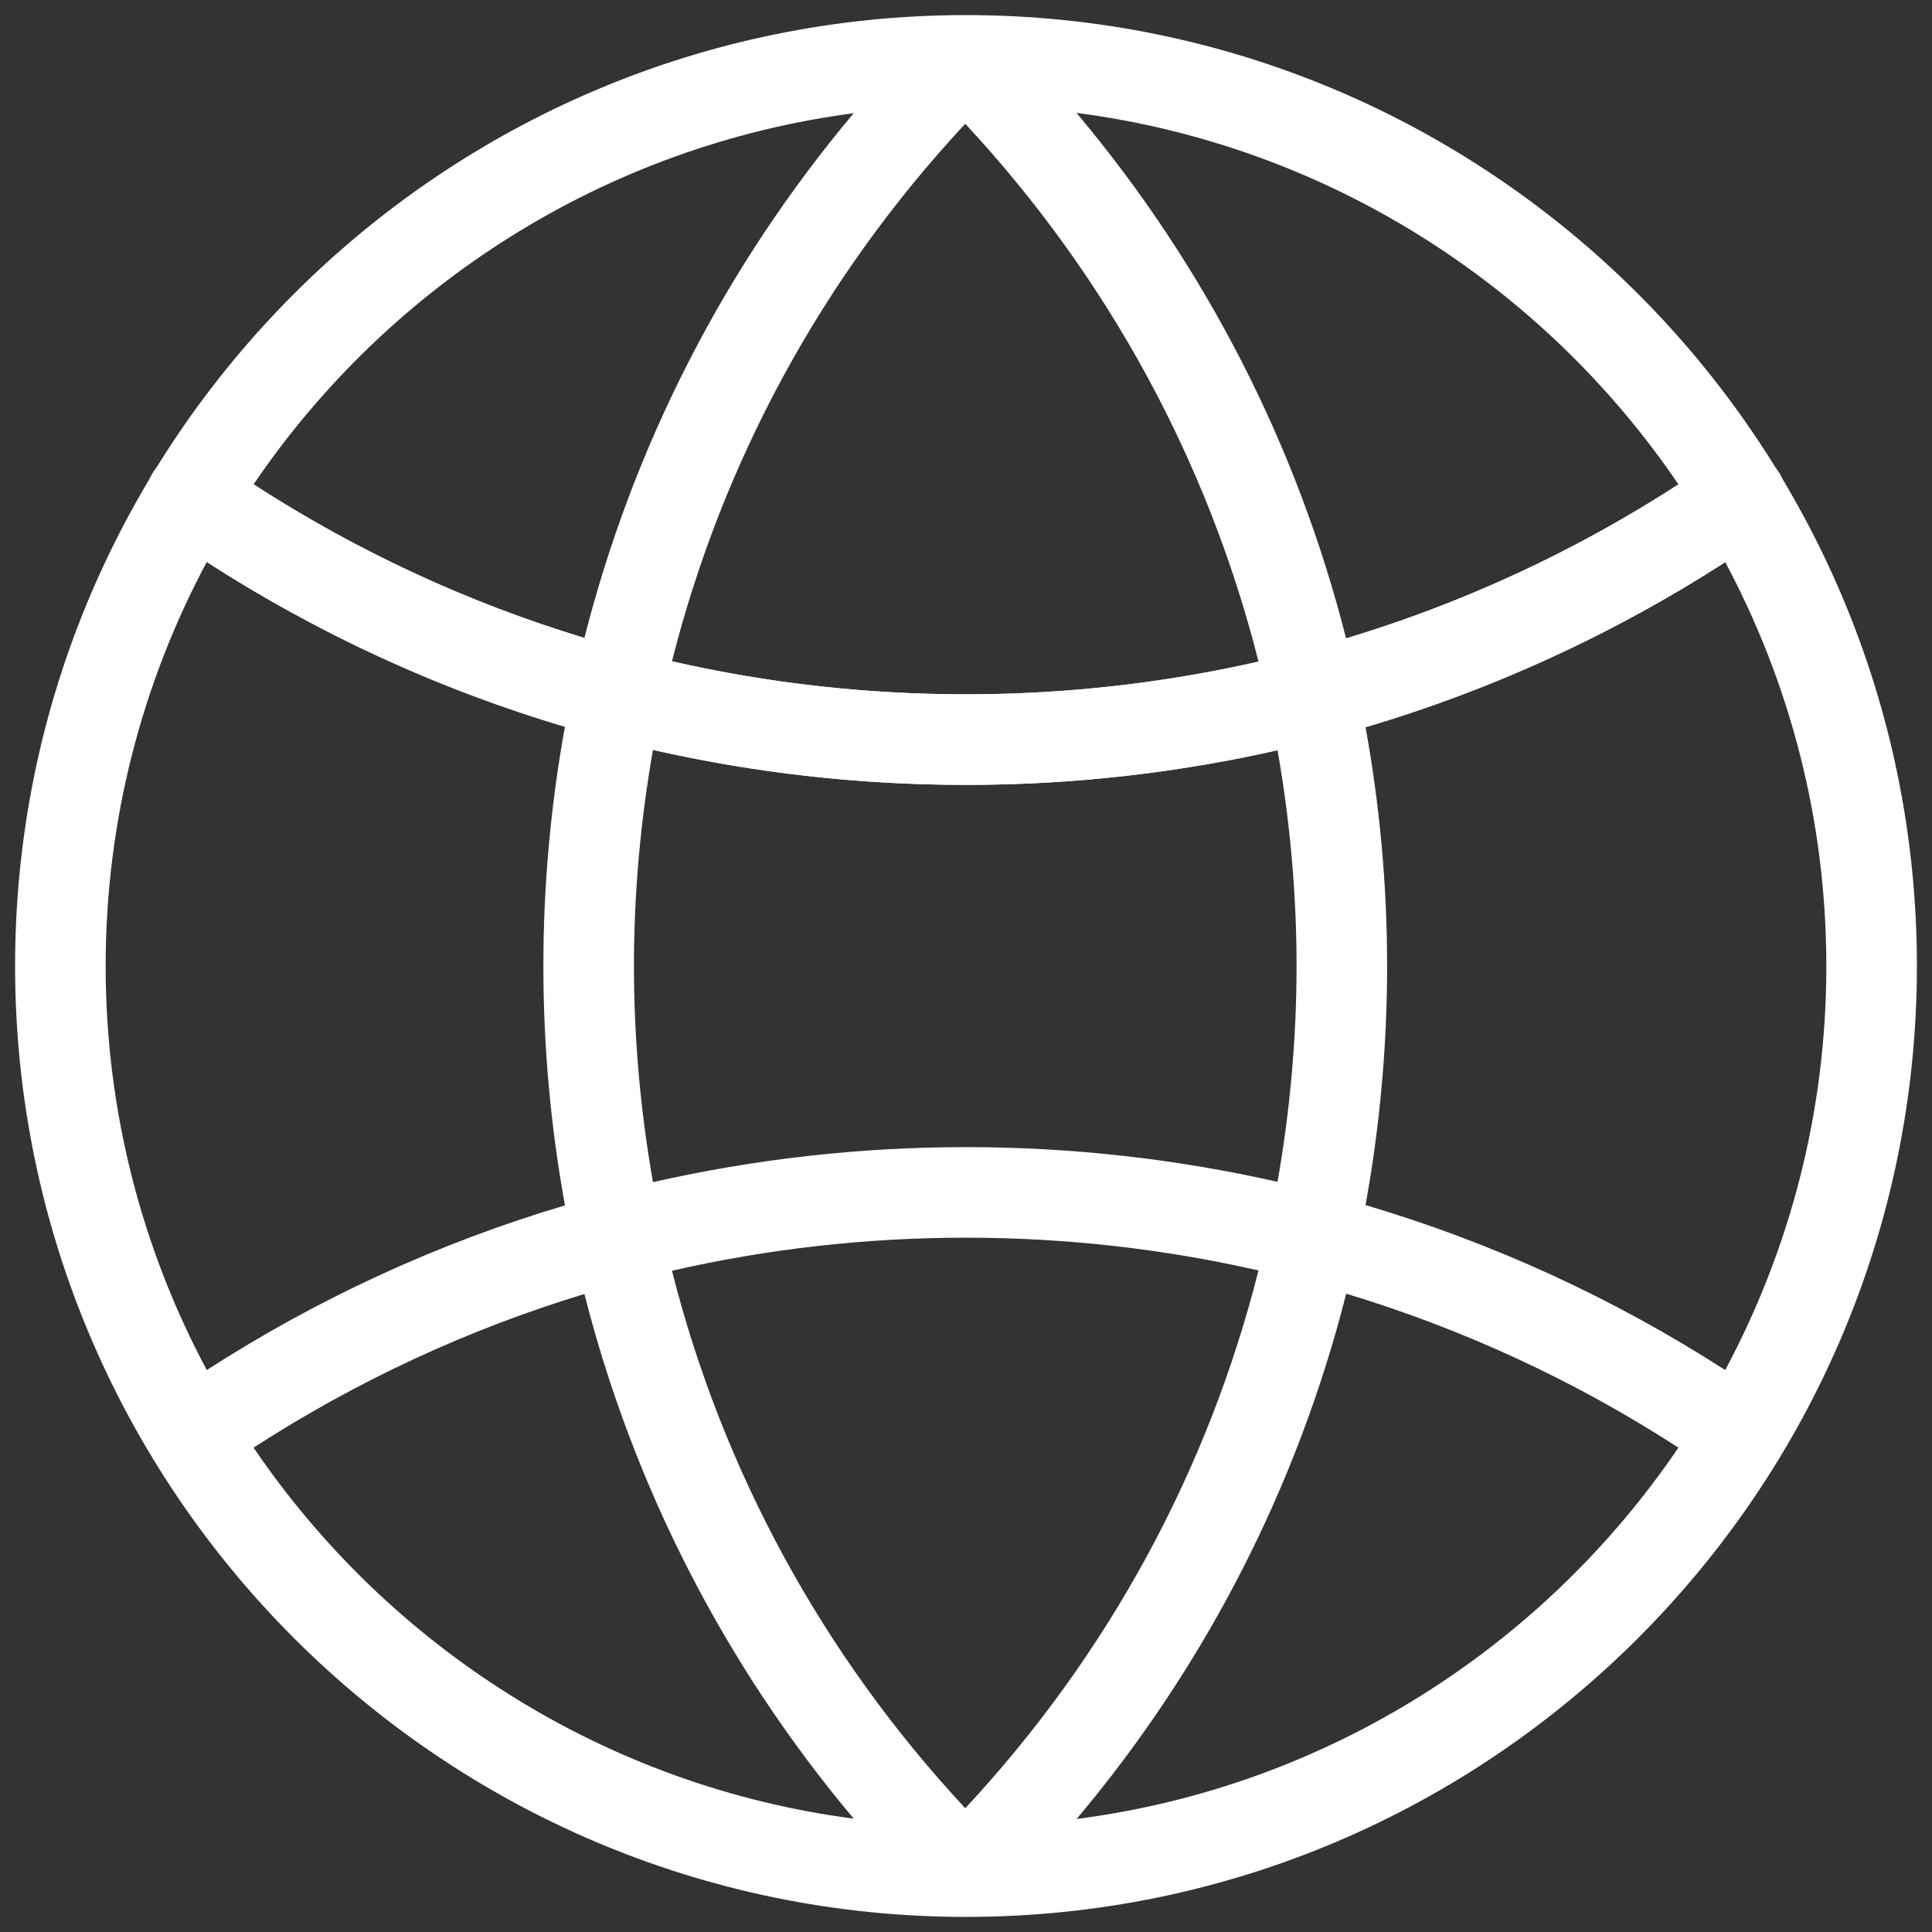
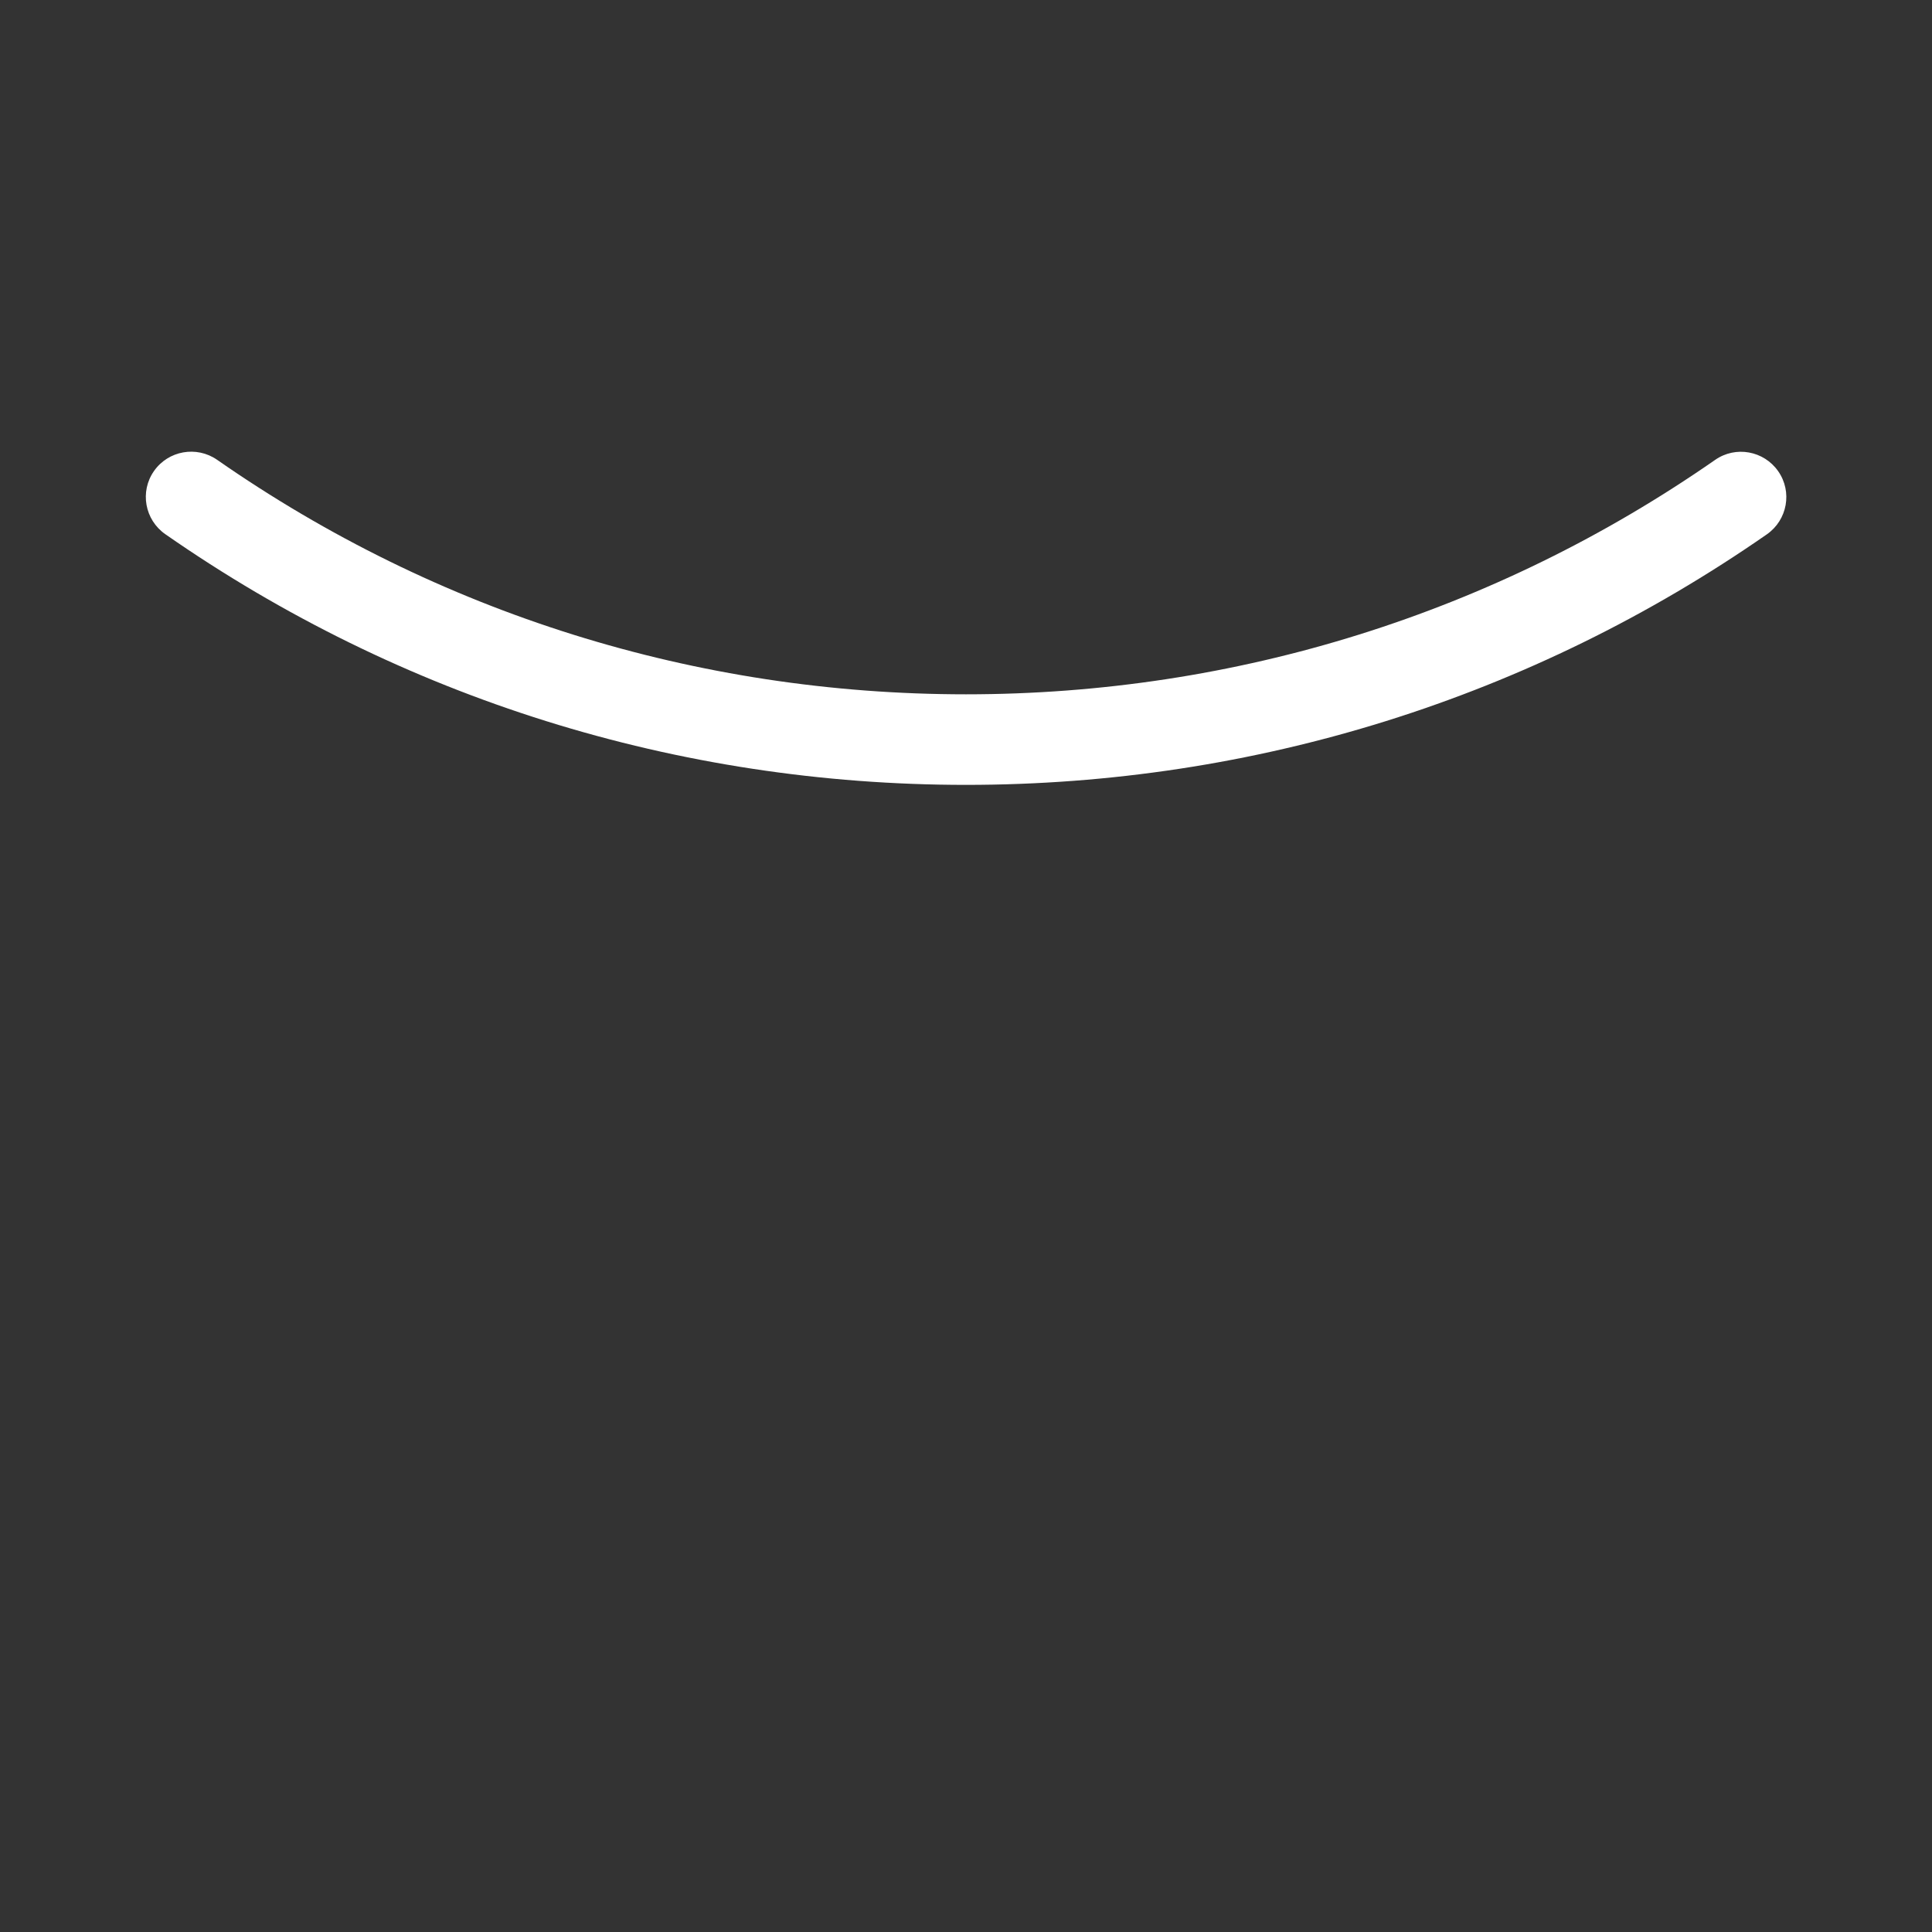
<svg xmlns="http://www.w3.org/2000/svg" fill="none" viewBox="0 0 128 128" height="128" width="128">
  <rect x="0" y="0" width="128" height="128" fill="#333333" stroke="none" />
  <path fill="white" d="M64 52C44.91 52 26.56 46.26 10.95 35.39C9.59 34.44 9.25 32.57 10.2 31.21C11.15 29.85 13.02 29.52 14.38 30.46C28.98 40.63 46.14 46 64 46C81.86 46 99.02 40.63 113.63 30.47C114.99 29.52 116.86 29.86 117.81 31.22C118.76 32.58 118.42 34.45 117.06 35.4C101.44 46.26 83.09 52 64 52Z" />
-   <path fill="white" d="M64 1C29.26 1 1 29.26 1 64C1 98.74 29.26 127 64 127C98.74 127 127 98.74 127 64C127 29.26 98.74 1 64 1ZM114.3 90.77C106.86 85.98 98.85 82.32 90.47 79.84C91.41 74.66 91.9 69.37 91.9 64C91.9 58.64 91.41 53.34 90.47 48.17C98.85 45.69 106.86 42.03 114.3 37.24C118.57 45.23 121 54.33 121 64.01C121 73.69 118.57 82.78 114.3 90.77ZM42 64C42 59.15 42.44 54.36 43.26 49.68C50.01 51.21 56.95 52 64 52C71.01 52 77.92 51.22 84.64 49.7C85.46 54.38 85.9 59.16 85.9 64C85.9 68.85 85.46 73.62 84.64 78.3C77.92 76.78 71.01 76 64 76C56.95 76 50.01 76.79 43.26 78.32C42.44 73.64 42 68.85 42 64ZM111.2 32.09C104.32 36.54 96.92 39.96 89.18 42.29C85.95 29.55 79.9 17.69 71.32 7.48C87.88 9.62 102.24 18.89 111.2 32.09ZM83.38 43.83C77.08 45.26 70.59 46 64 46C57.38 46 50.85 45.26 44.52 43.81C47.86 30.59 54.47 18.38 63.95 8.2C73.43 18.39 80.04 30.61 83.38 43.83ZM56.56 7.5C48 17.69 41.95 29.54 38.72 42.26C31.02 39.93 23.65 36.52 16.8 32.09C25.74 18.92 40.05 9.67 56.56 7.5ZM13.7 37.23C21.11 42.01 29.09 45.66 37.43 48.14C36.49 53.32 36 58.62 36 64C36 69.38 36.49 74.68 37.43 79.86C29.09 82.34 21.11 85.99 13.7 90.77C9.43 82.78 7 73.67 7 64C7 54.33 9.43 45.22 13.7 37.23ZM16.8 95.91C23.65 91.48 31.01 88.07 38.72 85.73C41.95 98.45 48 110.3 56.56 120.49C40.05 118.33 25.74 109.08 16.8 95.91ZM63.95 119.8C54.47 109.61 47.86 97.4 44.52 84.19C50.85 82.74 57.38 82 64 82C70.59 82 77.08 82.74 83.38 84.17C80.04 97.4 73.44 109.61 63.95 119.8ZM71.33 120.51C79.91 110.31 85.96 98.44 89.19 85.71C96.93 88.05 104.33 91.46 111.2 95.91C102.24 109.11 87.89 118.38 71.33 120.51Z" />
</svg>